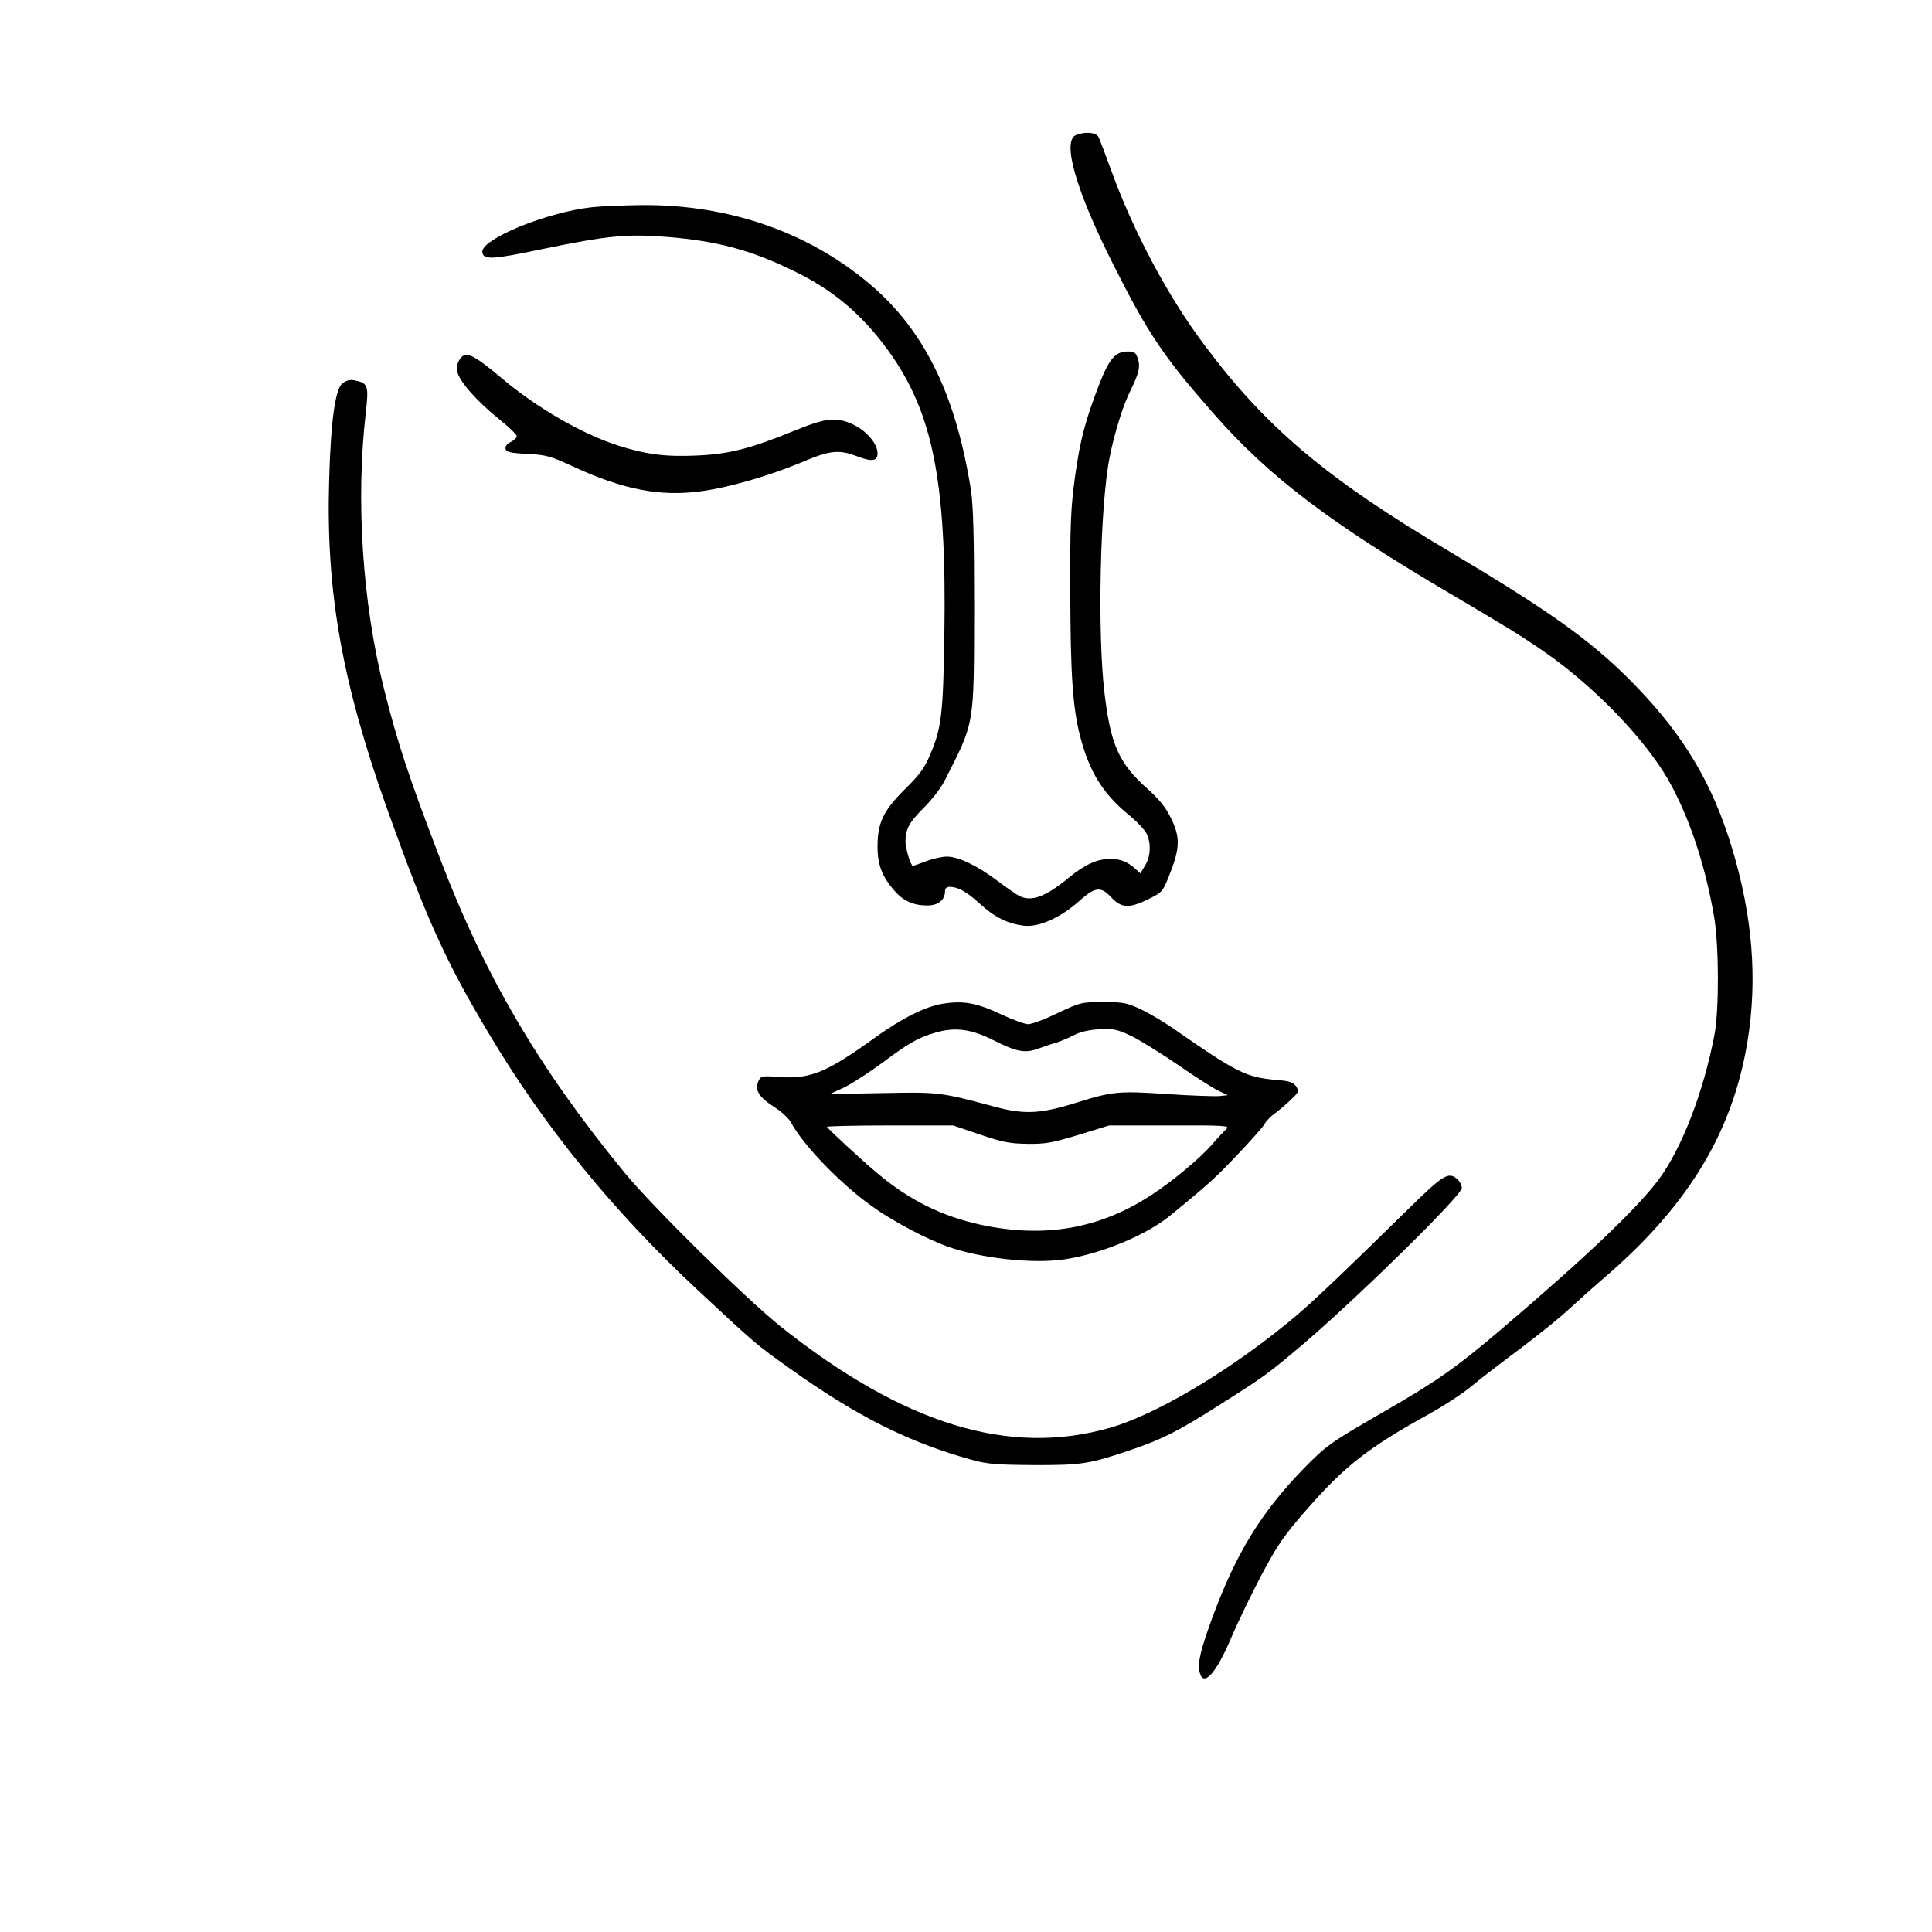
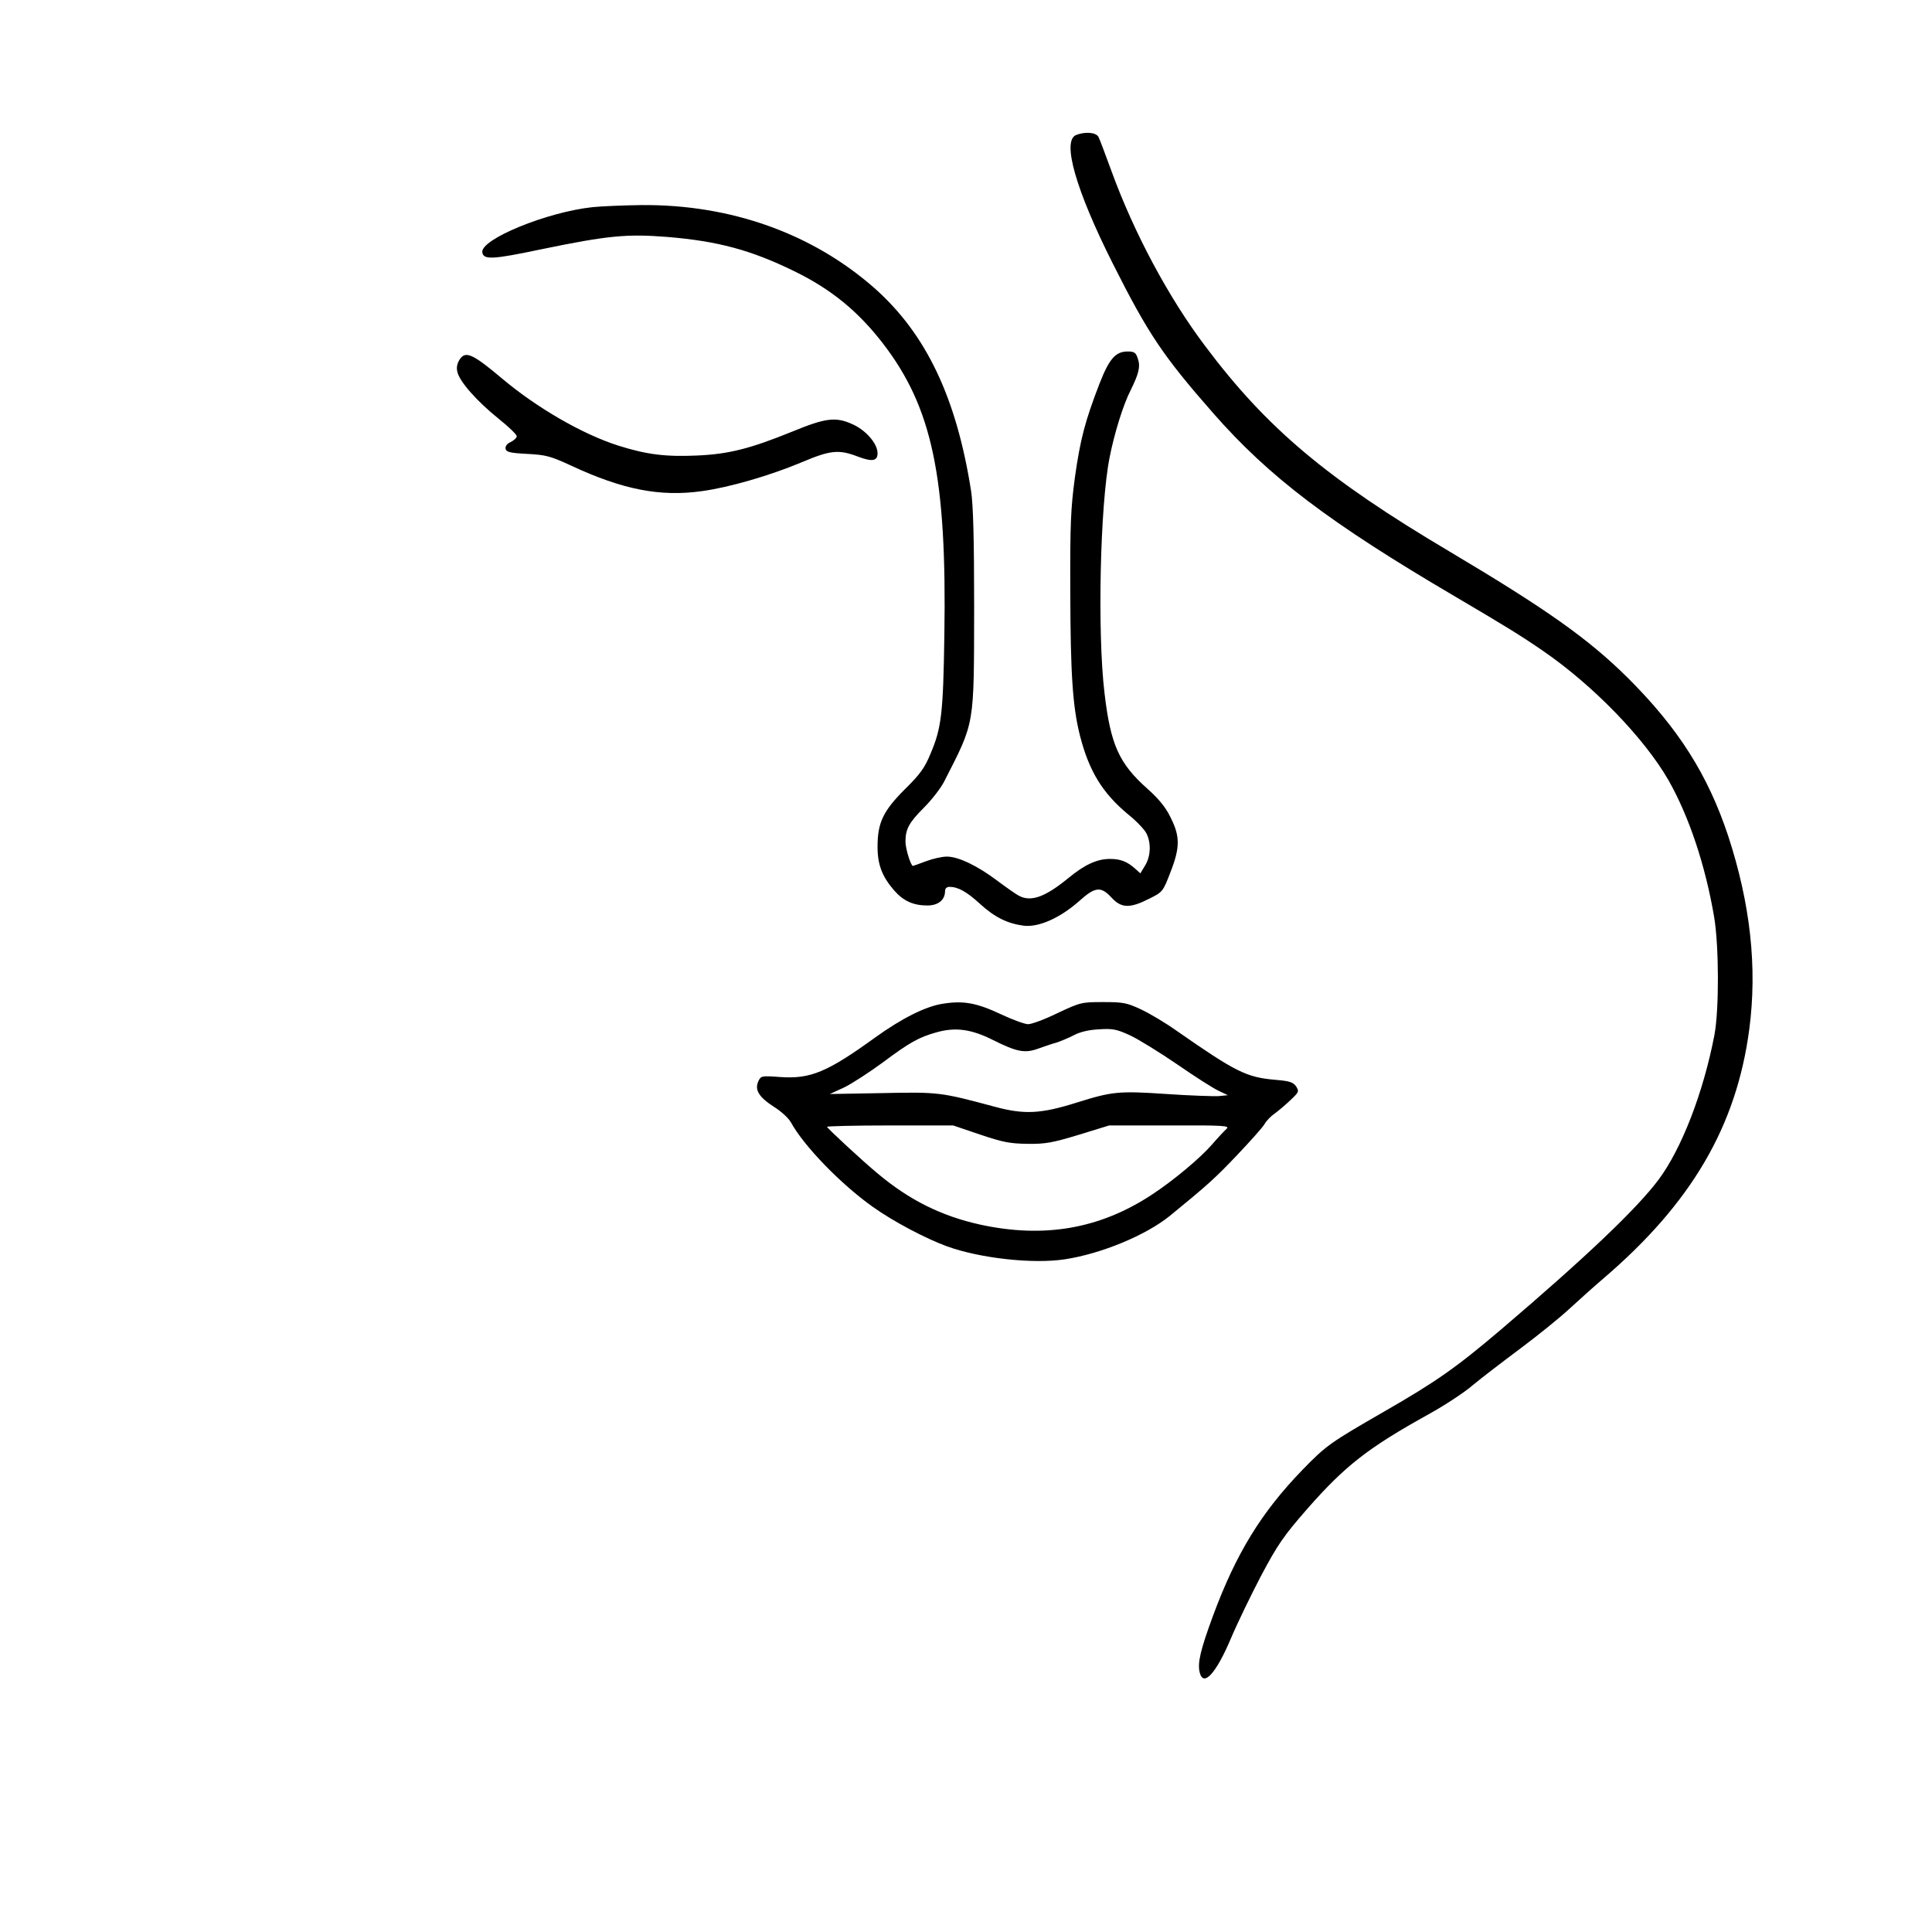
<svg xmlns="http://www.w3.org/2000/svg" width="830pt" height="830pt" viewBox="0 0 830 830" preserveAspectRatio="xMidYMid meet">
  <g transform="translate(0,830) scale(0.1,-0.1)" fill="#000000" stroke="none">
    <path d="M4623 7720 c-62 -25 -1 -237 158 -553 151 -300 215 -396 431 -642 240 -274 500 -471 1038 -787 224 -132 281 -167 380 -235 215 -148 434 -374 538 -555 88 -155 158 -364 196 -587 21 -125 22 -399 1 -509 -47 -244 -140 -486 -239 -619 -94 -126 -313 -334 -679 -646 -192 -163 -276 -222 -502 -352 -229 -132 -247 -144 -349 -249 -177 -183 -285 -358 -385 -628 -54 -147 -67 -202 -57 -243 16 -64 70 -5 134 146 27 64 86 186 130 270 72 135 96 170 200 289 160 182 259 260 519 404 67 37 153 93 190 125 37 31 130 102 205 158 75 56 169 132 210 170 40 37 107 97 148 132 377 323 570 653 625 1069 35 266 5 539 -91 832 -87 261 -212 459 -428 675 -171 170 -349 296 -771 547 -523 310 -783 528 -1048 882 -157 208 -306 487 -402 751 -26 71 -51 138 -56 147 -11 20 -58 23 -96 8z" />
    <path d="M2545 7410 c-196 -21 -481 -138 -473 -194 5 -33 44 -31 253 13 286 59 367 67 543 53 216 -18 358 -56 544 -147 158 -77 273 -171 380 -309 213 -276 276 -574 265 -1257 -5 -331 -12 -396 -59 -506 -25 -61 -44 -88 -110 -153 -94 -94 -118 -144 -118 -248 0 -77 20 -128 71 -187 40 -46 83 -65 143 -65 47 0 76 24 76 62 0 11 7 18 19 18 37 0 74 -21 130 -72 64 -59 120 -86 190 -95 64 -7 154 33 235 104 71 64 95 67 142 16 42 -45 78 -46 161 -4 58 29 59 30 91 113 42 107 42 155 1 236 -21 44 -51 80 -99 123 -123 109 -159 190 -185 412 -31 258 -19 807 22 1012 20 102 58 226 91 290 35 71 42 101 30 135 -8 25 -15 30 -43 30 -52 0 -79 -30 -121 -137 -63 -163 -83 -241 -106 -403 -18 -134 -21 -200 -20 -491 1 -356 10 -495 42 -621 39 -151 96 -245 207 -337 35 -28 70 -65 78 -81 21 -41 19 -99 -6 -139 l-20 -33 -22 20 c-35 31 -63 42 -109 42 -55 0 -109 -25 -178 -82 -100 -82 -161 -104 -213 -76 -12 6 -53 35 -92 64 -86 65 -168 104 -217 104 -21 0 -61 -9 -90 -20 -29 -11 -54 -20 -56 -20 -9 0 -32 74 -32 104 0 54 15 82 79 146 33 33 72 83 87 112 133 261 128 232 129 748 0 296 -4 439 -13 500 -63 402 -193 675 -415 872 -267 235 -617 360 -1000 357 -78 -1 -174 -5 -212 -9z" />
-     <path d="M1975 6756 c-11 -17 -15 -35 -10 -54 9 -41 83 -125 176 -200 44 -35 79 -69 79 -76 0 -7 -12 -18 -26 -25 -16 -7 -24 -18 -22 -29 3 -14 18 -18 93 -22 81 -4 101 -10 190 -51 221 -103 382 -134 560 -109 118 16 293 67 429 124 123 52 159 56 240 25 63 -24 86 -20 86 14 0 42 -52 101 -111 126 -70 31 -114 25 -255 -33 -180 -73 -272 -97 -410 -103 -134 -6 -216 4 -339 43 -153 49 -347 161 -496 286 -128 108 -159 122 -184 84z" />
-     <path d="M1471 6653 c-31 -25 -50 -162 -57 -418 -14 -476 55 -866 249 -1410 172 -480 252 -656 440 -970 238 -399 532 -759 893 -1096 251 -234 250 -233 394 -336 291 -208 517 -321 787 -395 66 -18 106 -21 263 -22 205 -1 242 5 415 64 139 47 204 80 385 195 188 119 205 131 346 250 231 195 694 649 694 681 0 11 -8 28 -18 37 -39 35 -59 23 -216 -131 -247 -243 -397 -386 -471 -449 -267 -227 -600 -428 -807 -487 -434 -124 -885 15 -1413 434 -148 118 -550 514 -671 661 -367 447 -601 845 -795 1354 -133 347 -180 490 -239 724 -93 371 -122 809 -79 1184 14 121 10 131 -47 143 -21 4 -36 0 -53 -13z" />
+     <path d="M1975 6756 c-11 -17 -15 -35 -10 -54 9 -41 83 -125 176 -200 44 -35 79 -69 79 -76 0 -7 -12 -18 -26 -25 -16 -7 -24 -18 -22 -29 3 -14 18 -18 93 -22 81 -4 101 -10 190 -51 221 -103 382 -134 560 -109 118 16 293 67 429 124 123 52 159 56 240 25 63 -24 86 -20 86 14 0 42 -52 101 -111 126 -70 31 -114 25 -255 -33 -180 -73 -272 -97 -410 -103 -134 -6 -216 4 -339 43 -153 49 -347 161 -496 286 -128 108 -159 122 -184 84" />
    <path d="M4051 3988 c-74 -11 -177 -63 -291 -145 -206 -149 -278 -179 -408 -170 -81 6 -83 5 -94 -18 -17 -37 2 -68 67 -110 31 -19 64 -50 73 -67 55 -101 216 -267 352 -363 88 -63 229 -137 320 -170 142 -51 369 -76 505 -55 157 24 347 103 450 186 163 133 197 164 290 262 55 58 108 117 117 132 9 16 29 36 44 46 15 11 45 36 67 57 37 35 39 38 25 60 -13 18 -28 23 -89 28 -125 11 -169 33 -426 212 -45 32 -112 72 -150 90 -62 29 -77 32 -163 32 -93 0 -98 -1 -196 -47 -55 -27 -112 -48 -127 -48 -14 0 -64 18 -111 40 -110 52 -166 62 -255 48z m215 -156 c102 -51 137 -58 194 -37 25 9 60 21 79 26 18 6 52 20 75 32 26 14 65 23 108 25 59 4 76 0 133 -26 36 -17 127 -73 203 -125 75 -52 155 -103 177 -113 l40 -19 -40 -4 c-22 -1 -122 2 -222 9 -208 14 -235 11 -388 -37 -153 -48 -224 -52 -350 -18 -235 63 -241 64 -485 59 l-225 -4 63 29 c34 17 108 65 165 107 115 86 155 108 230 129 81 23 150 14 243 -33z m-56 -406 c98 -33 128 -39 205 -40 78 -1 107 5 220 39 l130 40 261 0 c235 1 259 -1 243 -15 -9 -8 -38 -39 -64 -69 -50 -57 -163 -152 -256 -213 -223 -147 -462 -189 -738 -129 -167 37 -304 105 -441 220 -64 53 -214 192 -217 200 -2 3 120 6 270 6 l272 0 115 -39z" />
  </g>
</svg>